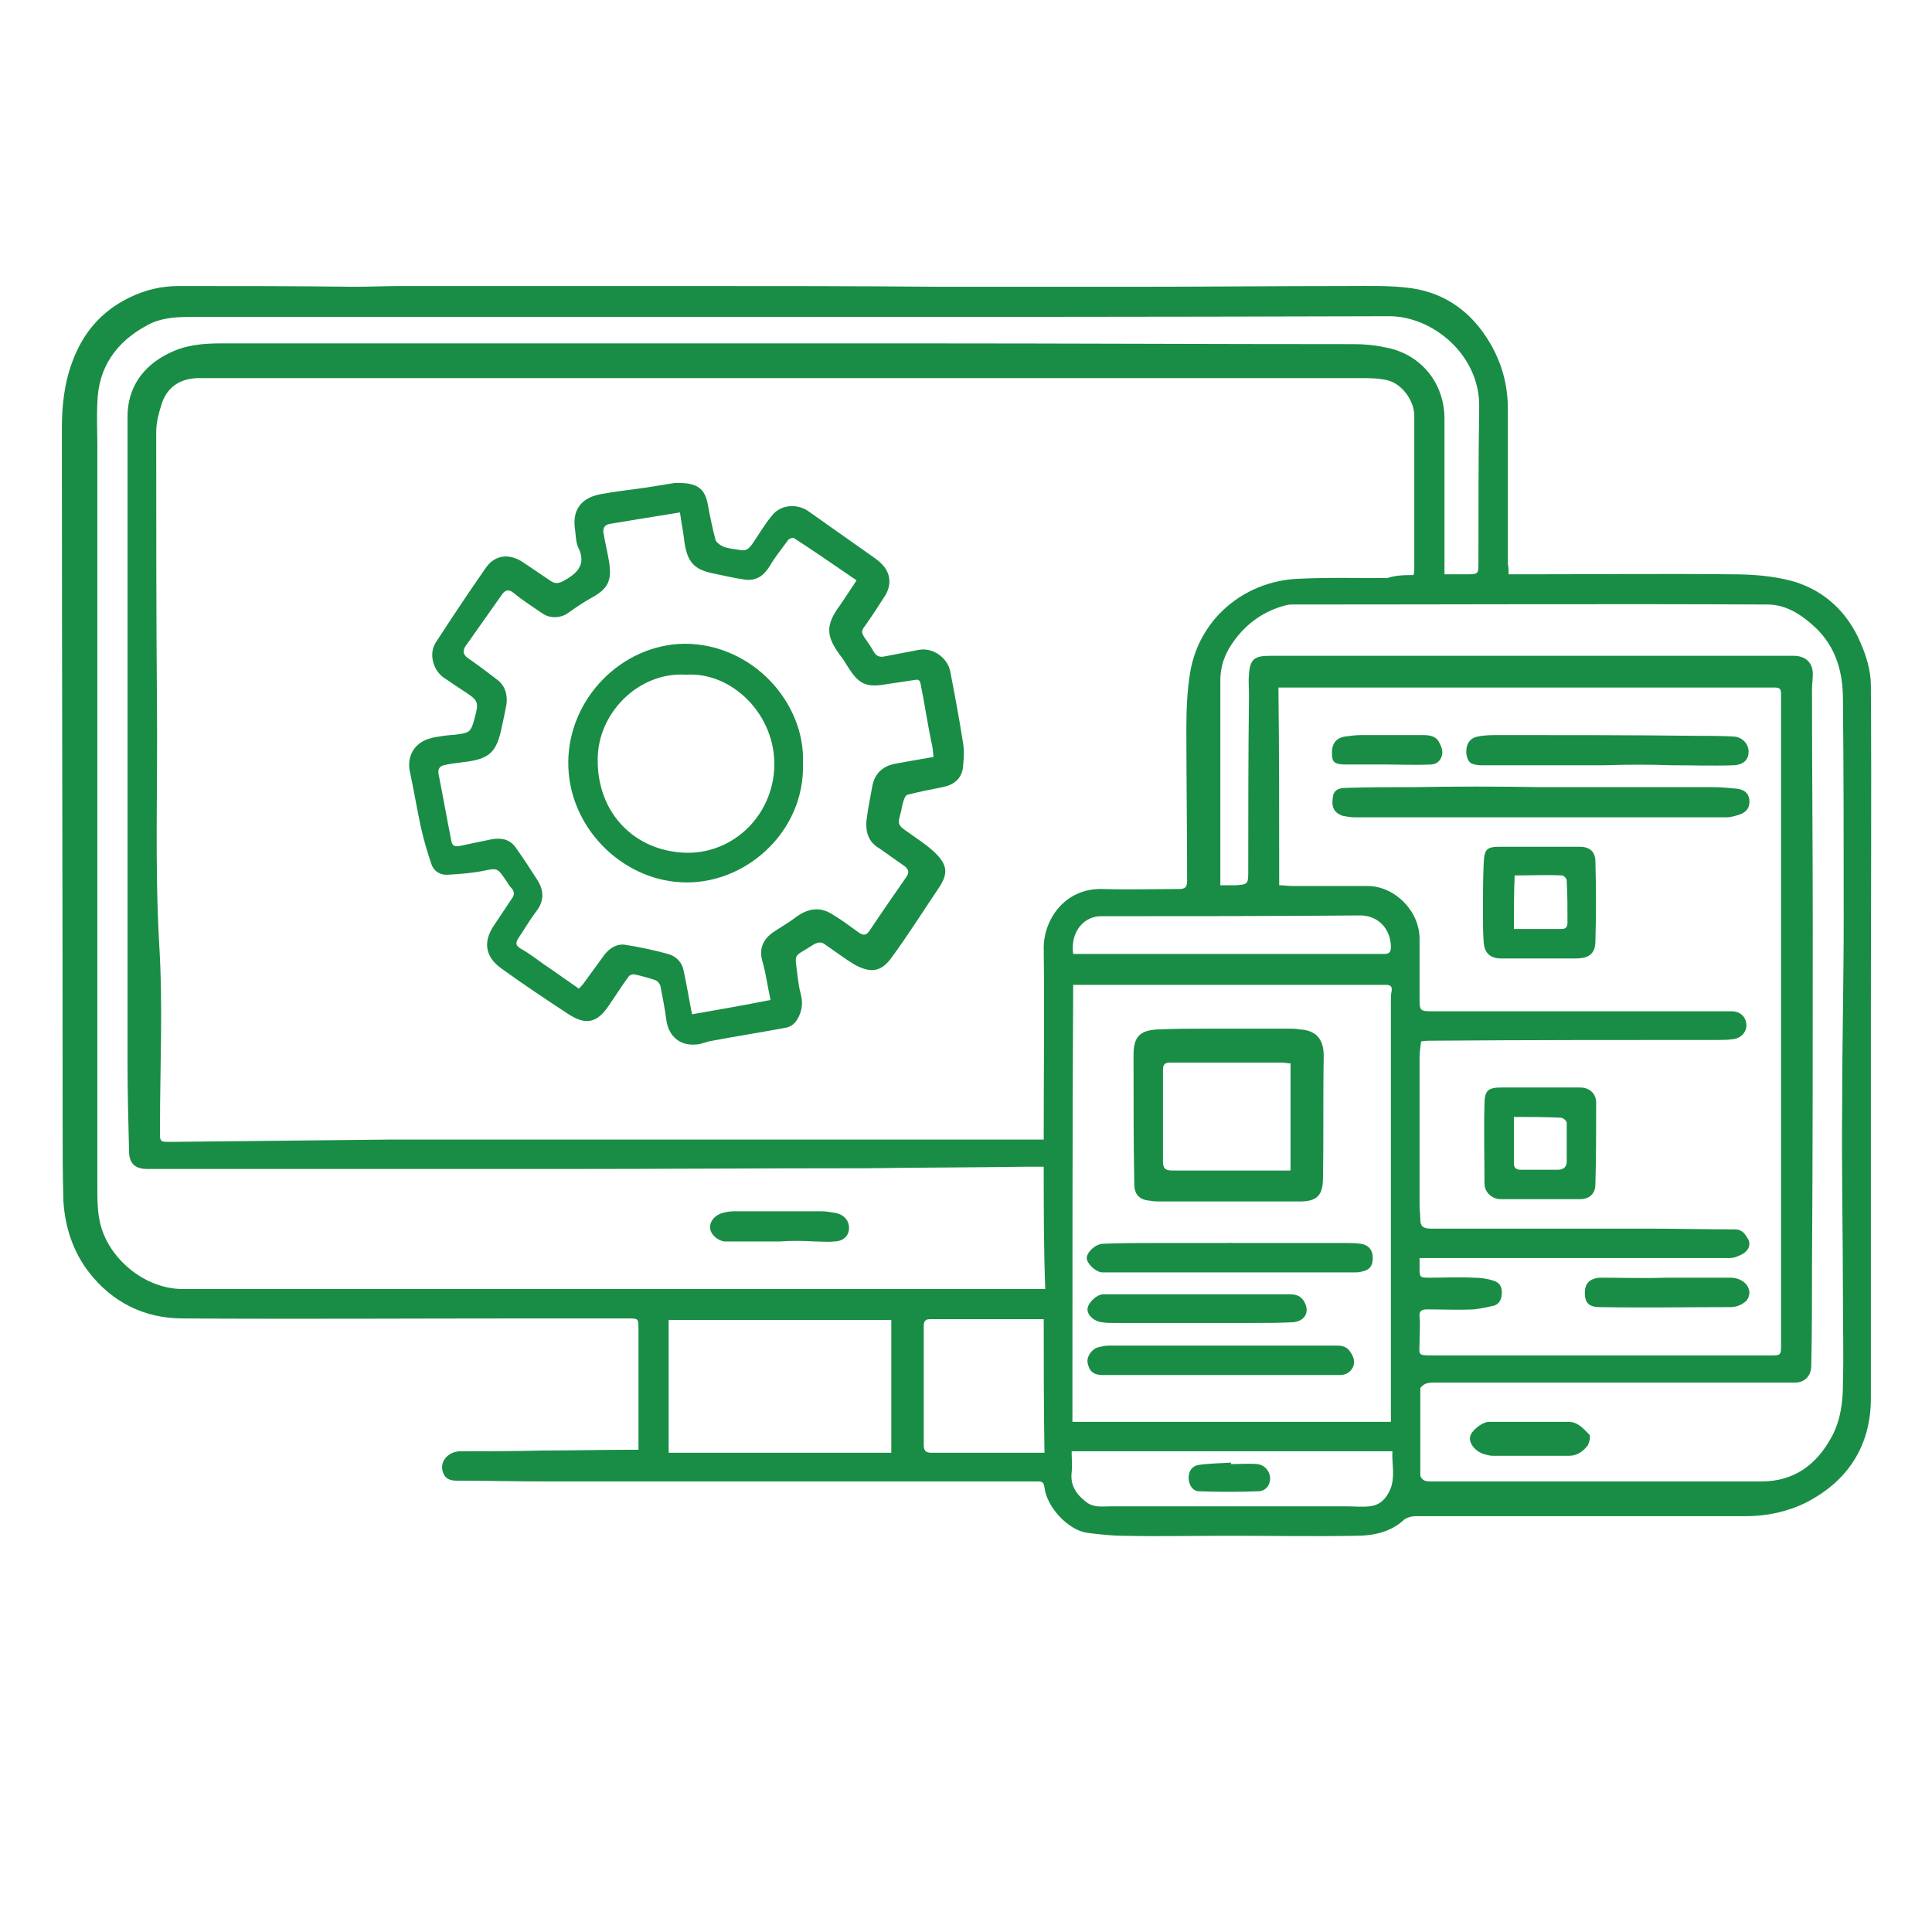
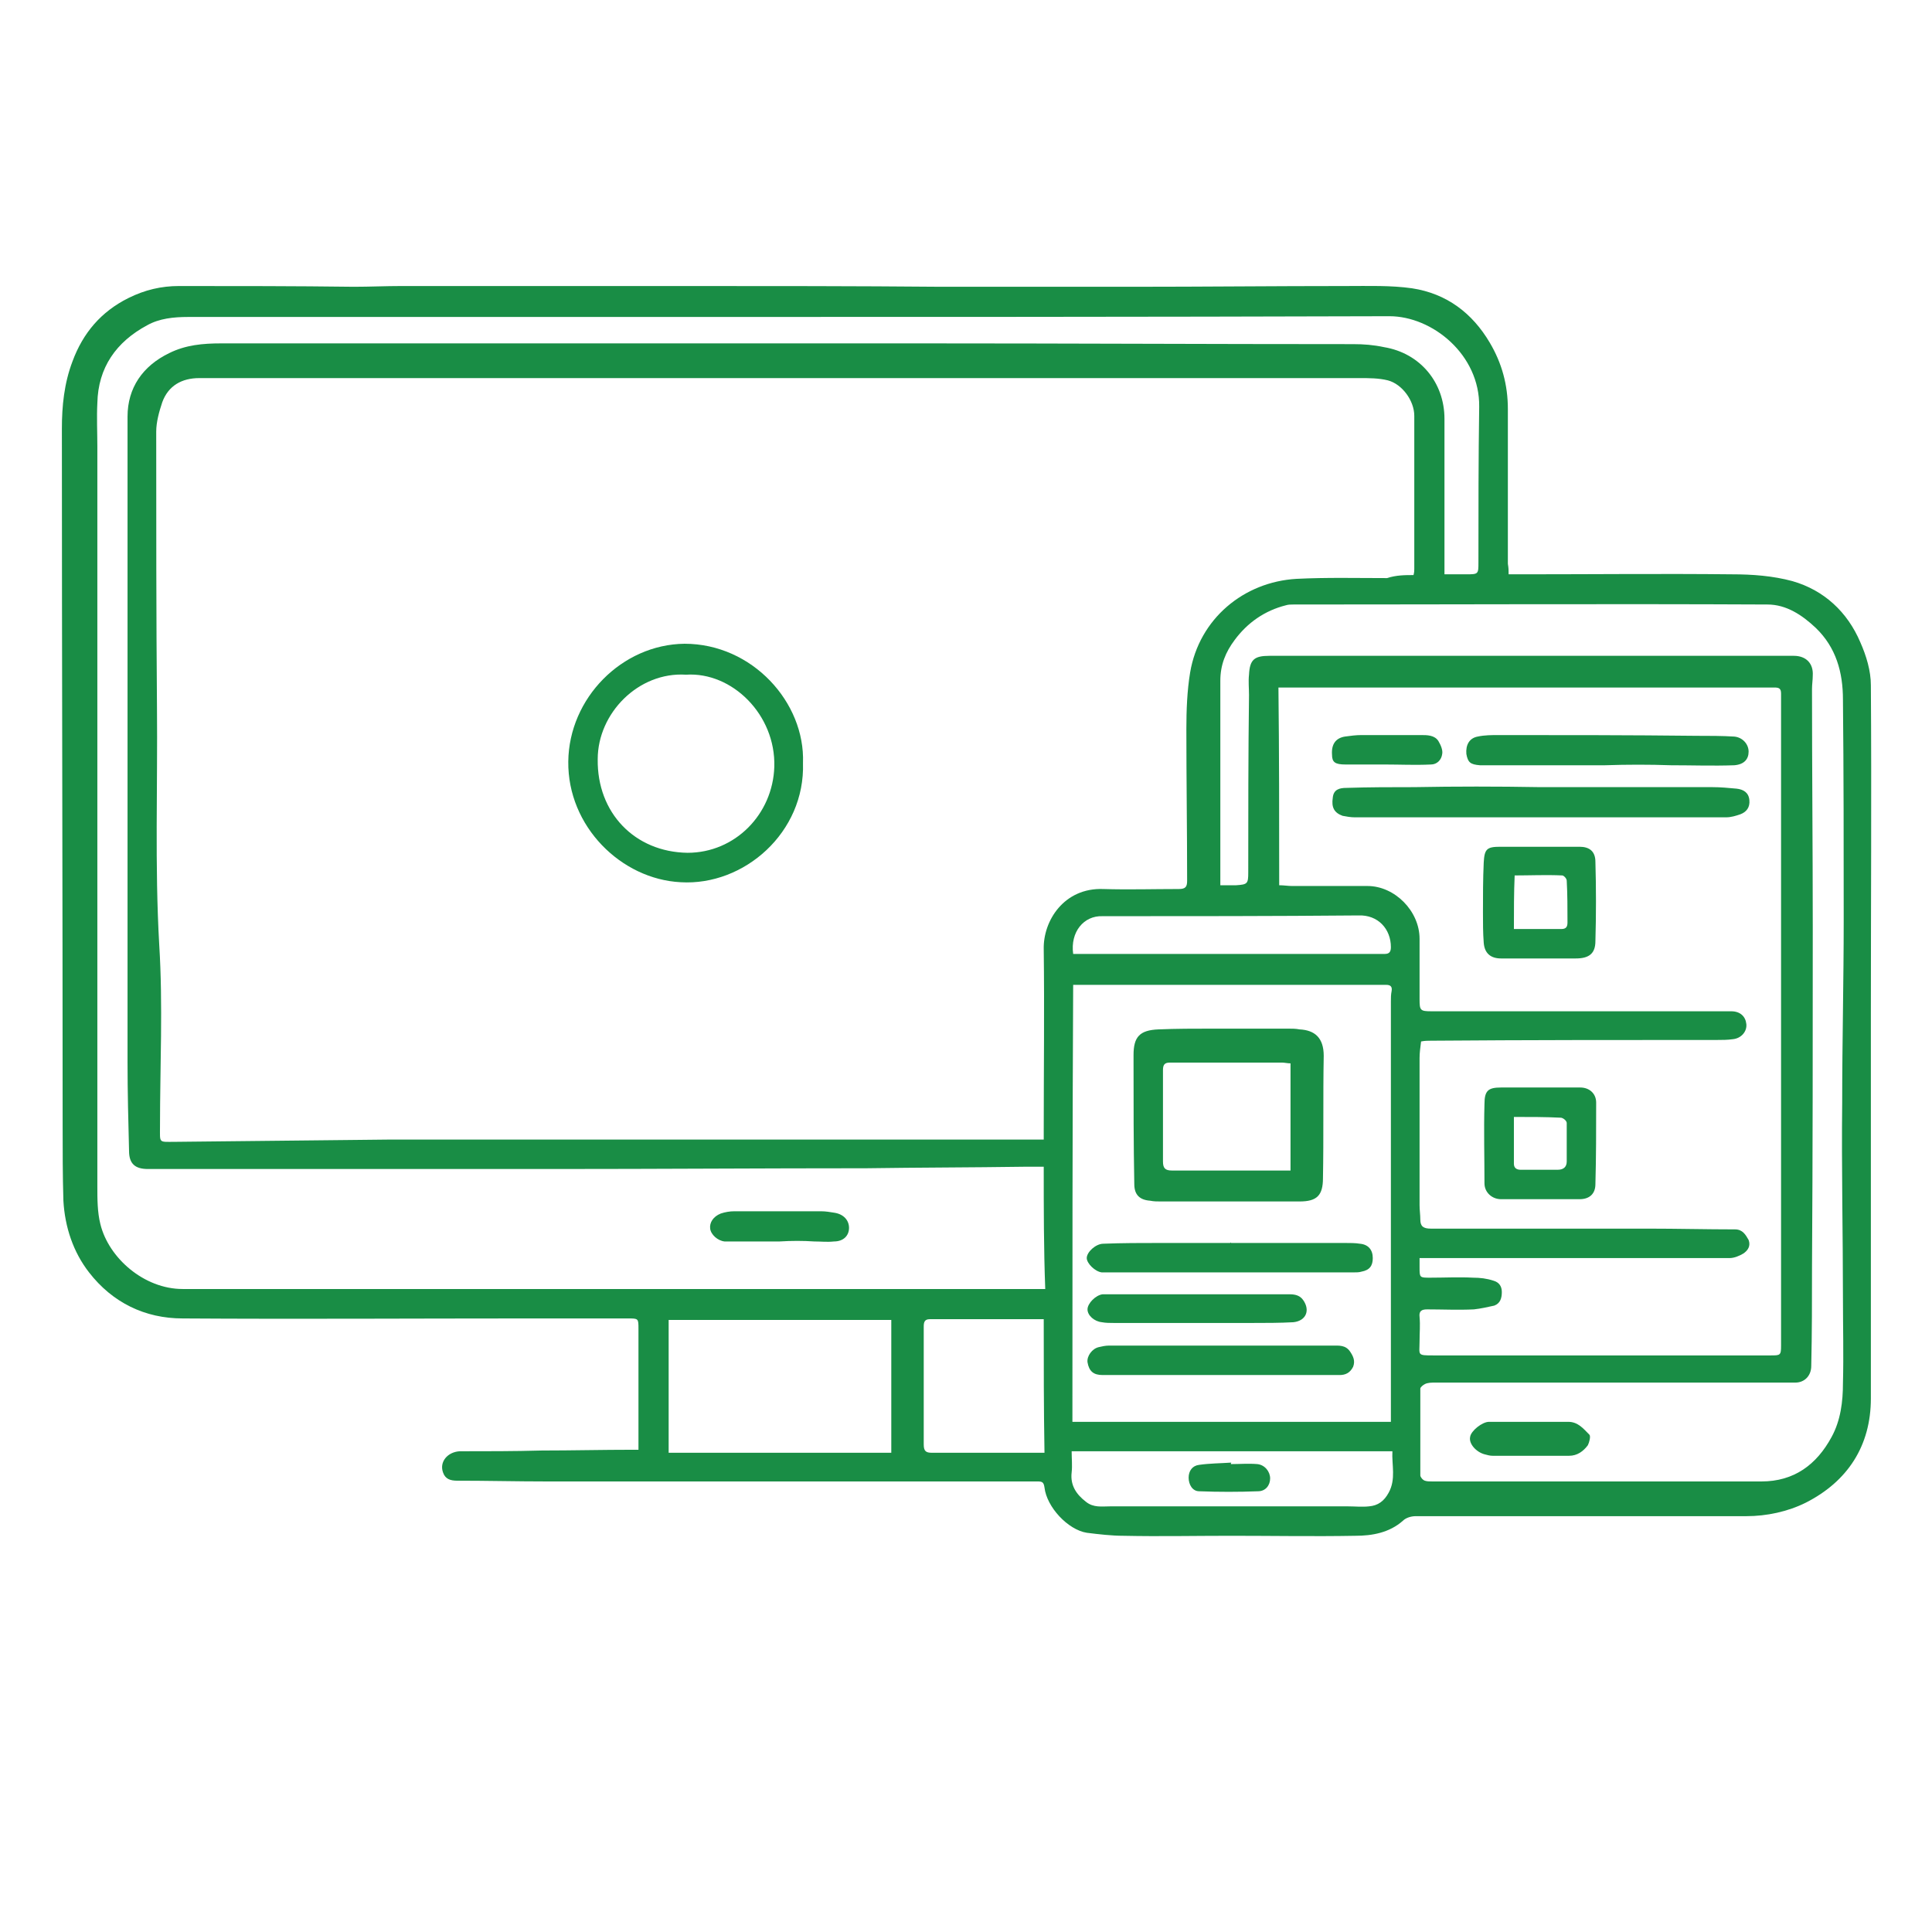
<svg xmlns="http://www.w3.org/2000/svg" version="1.1" id="Layer_1" x="0px" y="0px" viewBox="0 0 256 256" style="enable-background:new 0 0 256 256;" xml:space="preserve">
  <style type="text/css">
	.st0{fill:#198D45;}
</style>
  <g>
    <path class="st0" d="M199.9,76.1c0.7,0,1.3,0,1.8,0c9.3,0,18.6-0.1,27.8,0c2.7,0,5.4,0.2,8,0.9c4.2,1.2,7.3,4.1,9,8.1   c0.8,1.8,1.4,3.8,1.4,5.7c0.1,14.5,0,29,0,43.5c0,17,0,34,0,51c0,6.3-3.1,11-8.6,13.8c-2.4,1.2-5.2,1.8-7.9,1.8   c-14.6,0-29.2,0-43.8,0c-0.6,0-1.3,0.2-1.7,0.6c-1.8,1.6-4.1,2-6.3,2c-5.5,0.1-11,0-16.5,0c-4.7,0-9.5,0.1-14.2,0   c-1.6,0-3.3-0.2-4.9-0.4c-2.5-0.4-5.3-3.4-5.6-6c-0.1-0.7-0.3-0.8-0.9-0.8c-11.4,0-22.7,0-34.1,0c-10.3,0-20.6,0-31,0   c-3.9,0-7.9-0.1-11.8-0.1c-0.9,0-1.6-0.2-1.9-1.1c-0.5-1.4,0.6-2.7,2.2-2.8c3.6,0,7.3,0,10.9-0.1c4,0,8-0.1,12.1-0.1   c0.2,0,0.4,0,0.7,0c0-0.4,0-0.7,0-1.1c0-5,0-9.9,0-14.9c0-1.4,0-1.4-1.4-1.4c-4.4,0-8.9,0-13.3,0c-15.2,0-30.4,0.1-45.7,0   c-5,0-9.3-2.1-12.4-6.1c-2.1-2.7-3.2-6-3.4-9.5c-0.1-3.3-0.1-6.7-0.1-10c0-30.8-0.1-61.5-0.1-92.3c0-3,0.3-6,1.4-8.9   c1.4-3.8,3.8-6.6,7.4-8.4c2.2-1.1,4.4-1.6,6.7-1.6c7.7,0,15.4,0,23.2,0.1c2.1,0,4.2-0.1,6.3-0.1c12.5,0,25,0,37.5,0   c11.3,0,22.6,0,34,0.1c8.4,0,16.9,0,25.3,0c9.5,0,18.9-0.1,28.4-0.1c2.9,0,5.9-0.1,8.7,0.3c4.6,0.7,8,3.3,10.3,7.2   c1.6,2.7,2.4,5.6,2.4,8.8c0,6.8,0,13.7,0,20.5C199.9,75.3,199.9,75.6,199.9,76.1z M187.3,76.2c0.1-0.4,0.1-0.6,0.1-0.8   c0-6.8,0-13.5,0-20.3c0-2-1.6-4.2-3.5-4.7c-1.2-0.3-2.5-0.3-3.7-0.3c-51.3,0-102.5,0-153.8,0c-2.3,0-4.1,1-4.9,3.2   c-0.4,1.2-0.8,2.6-0.8,3.9c0,12.2,0,24.3,0.1,36.5c0.1,10.5-0.3,21,0.3,31.5c0.5,8,0.1,16.1,0.1,24.1c0,2.2-0.2,2,1.9,2   c9.5-0.1,18.9-0.2,28.4-0.3c28.5,0,56.9,0,85.4,0c0.4,0,0.9,0,1.4,0c0-0.5,0-0.9,0-1.2c0-8,0.1-16,0-24c-0.1-3.8,2.7-8.2,7.9-8   c3.3,0.1,6.7,0,10,0c0.9,0,1.1-0.3,1.1-1.1c0-6.7-0.1-13.4-0.1-20.1c0-2.5,0.1-5.1,0.5-7.5c1.2-7.1,7.1-12,14.1-12.4   c4-0.2,8-0.1,12-0.1C185,76.2,186.2,76.2,187.3,76.2z M169.5,117.3c0.6,0,1.2,0.1,1.7,0.1c3.3,0,6.7,0,10,0c3.6,0,6.9,3.3,6.9,7   c0,2.7,0,5.3,0,8c0,1.5,0.1,1.6,1.6,1.6c13.2,0,26.5,0,39.7,0c1.2,0,1.9,0.7,2,1.7c0.1,1-0.7,1.9-1.8,2c-0.7,0.1-1.4,0.1-2,0.1   c-12.7,0-25.3,0-38,0.1c-0.4,0-0.8,0-1.3,0.1c-0.1,0.8-0.2,1.5-0.2,2.2c0,6.5,0,13,0,19.5c0,0.6,0.1,1.3,0.1,1.9   c0,0.9,0.4,1.2,1.4,1.2c9.6,0,19.2,0,28.8,0c3.8,0,7.7,0.1,11.5,0.1c1,0,1.4,0.7,1.8,1.4c0.3,0.8-0.1,1.4-0.7,1.8   c-0.5,0.3-1.2,0.6-1.8,0.6c-13.3,0-26.6,0-39.9,0c-0.4,0-0.7,0-1.2,0c0,0.5,0,0.9,0,1.2c0,1.4,0,1.4,1.4,1.4c1.9,0,3.8-0.1,5.7,0   c0.9,0,1.8,0.1,2.7,0.4c0.7,0.2,1.1,0.7,1.1,1.5c0,0.8-0.2,1.5-1,1.8c-0.9,0.2-1.8,0.4-2.7,0.5c-2.1,0.1-4.2,0-6.2,0   c-0.7,0-1.1,0.2-1,1c0.1,1.1,0,2.1,0,3.2c0,1.9-0.4,1.9,1.9,1.9c14.9,0,29.7,0,44.6,0c1.3,0,1.4,0,1.4-1.3c0-7.2,0-14.4,0-21.6   c0-15.9,0-31.9,0-47.8c0-5.7,0-11.3,0-17c0-0.7-0.3-0.8-0.9-0.8c-2.5,0-5.1,0-7.6,0c-18.9,0-37.7,0-56.6,0c-0.5,0-0.9,0-1.5,0   C169.5,99.8,169.5,108.5,169.5,117.3z M138.3,154.6c-1,0-1.8,0-2.7,0c-6.9,0.1-13.9,0.1-20.8,0.2c-13.8,0-27.6,0.1-41.4,0.1   c-17.9,0-35.9,0-53.8,0c-1.7,0-2.5-0.7-2.5-2.4c-0.1-3.9-0.2-7.8-0.2-11.8c0-28.5,0-57,0-85.5c0-3.8,2-6.7,5.5-8.4   c2.2-1.1,4.5-1.3,6.9-1.3c13,0,26,0,38.9,0c18.1,0,36.2,0,54.3,0c18.9,0,37.8,0.1,56.8,0.1c1.4,0,2.7,0.1,4.1,0.4   c4.8,0.8,8,4.7,8,9.5c0,6.3,0,12.5,0,18.8c0,0.5,0,1.1,0,1.8c1,0,1.9,0,2.8,0c1.7,0,1.7,0,1.7-1.6c0-6.9,0-13.7,0.1-20.6   c0.1-6.9-6.2-12-11.9-12c-32.4,0.1-64.8,0.1-97.2,0.1c-20.7,0-41.3,0-62,0c-1.9,0-3.8,0.2-5.4,1.1c-4.1,2.2-6.5,5.6-6.6,10.3   c-0.1,1.9,0,3.9,0,5.8c0,32.7,0,65.3,0,98c0,1.7,0,3.4,0.4,5c1.1,4.5,5.8,8.6,10.9,8.6c11.4,0,22.8,0,34.3,0c26.1,0,52.1,0,78.2,0   c0.6,0,1.2,0,1.8,0C138.3,165.5,138.3,160.1,138.3,154.6z M161.7,117.3c0.8,0,1.4,0,2.1,0c1.5-0.1,1.6-0.2,1.6-1.7   c0-7.8,0-15.7,0.1-23.5c0-0.9-0.1-1.8,0-2.7c0.1-2,0.7-2.5,2.7-2.5c14,0,28.1,0,42.1,0c9.1,0,18.3,0,27.4,0c1.6,0,2.6,1,2.5,2.6   c0,0.6-0.1,1.2-0.1,1.8c0,10.5,0.1,21,0.1,31.5c0,15,0,30.1-0.1,45.1c0,4.4,0,8.7-0.1,13.1c0,1.3-0.9,2.2-2.1,2.2   c-15.9,0-31.8,0-47.7,0c-0.5,0-1,0-1.4,0.2c-0.2,0.1-0.6,0.4-0.6,0.6c0,3.8,0,7.6,0,11.5c0,0.2,0.3,0.6,0.6,0.7   c0.3,0.1,0.6,0.1,1,0.1c14.5,0,29.1,0,43.6,0c4.3,0,7.3-2.2,9.3-5.9c1.2-2.2,1.5-4.7,1.5-7.1c0.1-3.8,0-7.5,0-11.3   c0-8.6-0.2-17.2-0.1-25.9c0-8.1,0.2-16.1,0.2-24.2c0-9.7,0-19.4-0.1-29.2c0-3.6-0.9-6.9-3.6-9.5c-1.8-1.7-3.9-3.1-6.4-3.1   c-20.9-0.1-41.9,0-62.8,0c-0.3,0-0.7,0-1,0.1c-2.8,0.7-5.1,2.3-6.8,4.6c-1.2,1.6-1.9,3.3-1.9,5.4c0,8.6,0,17.1,0,25.7   C161.7,116.4,161.7,116.8,161.7,117.3z M142.1,188.4c14.1,0,28.1,0,42.2,0c0-2.1,0-4.1,0-6.1c0-16.5,0-33.1,0-49.6   c0-0.5,0-0.9,0.1-1.4c0.1-0.6-0.2-0.8-0.7-0.8c-1.5,0-3,0-4.5,0c-11.7,0-23.5,0-35.2,0c-0.6,0-1.2,0-1.8,0   C142.1,149.9,142.1,169.1,142.1,188.4z M88.6,174.9c0,6,0,11.8,0,17.6c9.9,0,19.7,0,29.5,0c0-5.9,0-11.7,0-17.6   C108.2,174.9,98.4,174.9,88.6,174.9z M138.3,174.8c-5.1,0-10.1,0-15.1,0c-0.7,0-0.8,0.4-0.8,1c0,5.2,0,10.4,0,15.6   c0,0.9,0.3,1.1,1.1,1.1c4.5,0,9,0,13.5,0c0.4,0,0.9,0,1.4,0C138.3,186.6,138.3,180.8,138.3,174.8z M142,192.3c0,1,0.1,1.9,0,2.8   c-0.2,1.7,0.6,2.9,1.9,3.9c1,0.8,2.1,0.6,3.2,0.6c10.5,0,21,0,31.5,0c0.9,0,1.9,0.1,2.8,0c1.2-0.1,2-0.7,2.6-1.8   c1-1.8,0.4-3.7,0.5-5.5C170.3,192.3,156.2,192.3,142,192.3z M142.2,126.4c0.3,0,0.6,0,0.8,0c12.7,0,25.4,0,38,0c0.8,0,1.7,0,2.5,0   c0.6,0,0.8-0.3,0.8-0.9c0-2.4-1.7-4.3-4.3-4.2c-11.3,0.1-22.6,0.1-33.9,0.1C143.6,121.3,141.8,123.5,142.2,126.4z" />
-     <path class="st0" d="M89.4,64c3-0.1,4,0.7,4.4,2.9c0.3,1.6,0.6,3.1,1,4.6c0.1,0.4,0.7,0.8,1.2,1c0.7,0.2,1.5,0.3,2.2,0.4   c0.7,0.1,1-0.2,1.4-0.7c0.9-1.3,1.7-2.7,2.7-3.9c1.2-1.5,3.4-1.6,4.9-0.5c2.8,2,5.7,4,8.5,6c0.3,0.2,0.7,0.5,1,0.8   c1.3,1.2,1.5,2.8,0.6,4.3c-0.9,1.4-1.8,2.8-2.8,4.2c-0.4,0.5-0.3,0.8,0,1.3c0.5,0.7,0.9,1.3,1.3,2c0.3,0.5,0.7,0.7,1.3,0.6   c1.6-0.3,3.1-0.6,4.7-0.9c1.8-0.3,3.7,1,4.1,2.8c0.6,3.1,1.2,6.3,1.7,9.5c0.2,1.1,0.1,2.2,0,3.3c-0.2,1.5-1.2,2.3-2.7,2.6   c-1.5,0.3-3.1,0.6-4.6,1c-0.2,0-0.4,0.3-0.5,0.6c-0.2,0.5-0.3,1.1-0.4,1.6c-0.5,1.8-0.5,1.8,1.1,2.9c1.1,0.8,2.2,1.5,3.2,2.4   c1.8,1.7,2,2.8,0.8,4.7c-2.1,3.1-4.1,6.3-6.3,9.3c-1.4,2-2.8,2.2-5,1c-1.3-0.8-2.5-1.7-3.8-2.6c-0.5-0.4-0.9-0.4-1.5-0.1   c-2.9,1.9-2.6,0.9-2.2,4.4c0.1,0.7,0.2,1.5,0.4,2.2c0.3,1.1,0.2,2.1-0.3,3.1c-0.4,0.8-1,1.3-1.8,1.4c-3.2,0.6-6.4,1.1-9.6,1.7   c-0.8,0.1-1.5,0.5-2.2,0.5c-2.1,0.2-3.6-1.1-3.9-3.2c-0.2-1.5-0.5-3.1-0.8-4.6c-0.1-0.3-0.4-0.6-0.6-0.7c-0.9-0.3-1.9-0.6-2.9-0.8   c-0.2,0-0.6,0.1-0.7,0.3c-0.9,1.2-1.7,2.5-2.6,3.8c-1.6,2.4-3.1,2.7-5.5,1.1c-2.9-1.9-5.9-3.9-8.8-6c-2.1-1.5-2.4-3.5-1-5.6   c0.8-1.2,1.6-2.4,2.4-3.6c0.4-0.5,0.4-1-0.1-1.5c-0.3-0.3-0.4-0.6-0.7-1c-1.1-1.6-1.1-1.6-3-1.2c-1.5,0.3-3,0.4-4.5,0.5   c-1,0.1-1.9-0.3-2.3-1.3c-0.6-1.7-1.1-3.5-1.5-5.3c-0.5-2.4-0.9-4.8-1.4-7.1c-0.4-2,0.6-3.7,2.5-4.3c0.6-0.2,1.3-0.3,2-0.4   c0.6-0.1,1.3-0.1,1.9-0.2c1.5-0.2,1.7-0.4,2.1-1.8c0.7-2.6,0.7-2.6-1.6-4.1c-0.8-0.5-1.6-1.1-2.4-1.6c-1.4-1-2-3.1-1.1-4.6   c2.2-3.4,4.4-6.7,6.7-10c1.2-1.7,3.1-1.9,4.9-0.7c1.2,0.8,2.5,1.7,3.7,2.5c0.6,0.4,1.1,0.3,1.8-0.1c1.8-1,2.9-2.2,1.8-4.4   c-0.3-0.7-0.3-1.5-0.4-2.3c-0.4-2.5,0.7-4.2,3.3-4.7c1.6-0.3,3.1-0.5,4.7-0.7C85.9,64.6,88,64.2,89.4,64z M90.1,67.9   c-3.1,0.5-6.2,1-9.2,1.5c-0.8,0.1-1.1,0.6-0.9,1.4c0.2,1.2,0.5,2.4,0.7,3.6c0.4,2.5-0.1,3.6-2.3,4.8c-1.1,0.6-2.1,1.3-3.1,2   c-0.9,0.7-2.4,0.8-3.4,0.1c-1.3-0.9-2.6-1.7-3.8-2.7c-0.7-0.6-1.2-0.4-1.6,0.2c-1.6,2.3-3.2,4.5-4.8,6.8c-0.4,0.6-0.4,1.1,0.3,1.6   c1.3,0.9,2.5,1.8,3.8,2.8c1.1,0.8,1.5,2,1.3,3.4c-0.2,1-0.4,2-0.6,2.9c-0.7,3.4-1.6,4.3-5.2,4.7c-0.8,0.1-1.7,0.2-2.5,0.4   c-0.5,0.1-0.8,0.5-0.7,1.1c0.6,3,1.1,5.9,1.7,8.9c0.1,0.7,0.5,0.8,1.1,0.7c1.4-0.3,2.8-0.6,4.3-0.9c1.3-0.2,2.4,0,3.2,1.2   c1,1.4,1.9,2.8,2.8,4.2c0.9,1.4,0.9,2.8-0.1,4.1c-0.9,1.2-1.6,2.4-2.4,3.6c-0.4,0.6-0.4,1,0.3,1.4c1.1,0.6,2.1,1.4,3.1,2.1   c1.5,1,3,2.1,4.6,3.2c0.3-0.3,0.5-0.5,0.7-0.8c0.9-1.2,1.8-2.5,2.7-3.7c0.7-0.9,1.7-1.5,2.8-1.3c1.9,0.3,3.8,0.7,5.6,1.2   c1.1,0.3,1.9,1.1,2.1,2.3c0.4,1.8,0.7,3.7,1.1,5.7c3.4-0.6,6.9-1.2,10.4-1.9c-0.4-1.8-0.6-3.5-1.1-5.2c-0.5-1.8,0.3-3.1,1.8-4   c0.9-0.6,1.8-1.1,2.7-1.8c1.5-1.1,3.1-1.4,4.7-0.4c1.2,0.7,2.4,1.6,3.5,2.4c0.7,0.5,1.1,0.5,1.6-0.3c1.6-2.4,3.2-4.7,4.8-7   c0.4-0.6,0.3-1-0.2-1.4c-1.1-0.8-2.3-1.6-3.4-2.4c-1.4-0.8-1.8-2.1-1.7-3.6c0.2-1.6,0.5-3.1,0.8-4.7c0.3-1.6,1.4-2.6,3-2.9   c1.7-0.3,3.3-0.6,5.1-0.9c-0.1-0.7-0.1-1.4-0.3-2c-0.5-2.5-0.9-5.1-1.4-7.6c-0.1-0.6-0.3-0.7-0.8-0.6c-1.3,0.2-2.7,0.4-4,0.6   c-2.4,0.4-3.4-0.1-4.7-2.1c-0.4-0.6-0.7-1.2-1.2-1.8c-1.9-2.6-1.9-4,0-6.6c0.7-1,1.4-2.1,2.2-3.3c-2.8-1.9-5.5-3.8-8.3-5.6   c-0.2-0.1-0.7,0.1-0.8,0.3c-0.8,1.1-1.7,2.2-2.4,3.4c-0.8,1.3-1.8,2-3.3,1.8c-1.4-0.2-2.7-0.5-4.1-0.8c-2.6-0.5-3.5-1.5-3.9-4.1   C90.6,70.8,90.3,69.4,90.1,67.9z" />
    <path class="st0" d="M204.1,104.3c7.6,0,15.2,0,22.8,0c1.1,0,2.1,0.1,3.2,0.2c0.9,0.1,1.6,0.5,1.7,1.5c0.1,1-0.4,1.6-1.2,1.9   c-0.6,0.2-1.2,0.4-1.9,0.4c-16.4,0-32.8,0-49.2,0c-0.5,0-1.1-0.1-1.6-0.2c-1.1-0.4-1.5-1.1-1.3-2.4c0.1-1.1,0.9-1.3,1.8-1.3   c3-0.1,6-0.1,9-0.1C192.8,104.2,198.4,104.2,204.1,104.3C204.1,104.3,204.1,104.3,204.1,104.3z" />
    <path class="st0" d="M204,144.1c1.8,0,3.6,0,5.4,0c1.2,0,2.1,0.8,2.1,2c0,3.6,0,7.2-0.1,10.8c0,1.3-0.8,2-2.1,2   c-3.5,0-6.9,0-10.4,0c-1.2,0-2.2-0.9-2.2-2.1c0-3.5-0.1-7,0-10.5c0-1.8,0.5-2.2,2.2-2.2C200.6,144.1,202.3,144.1,204,144.1z    M200.6,148c0,2.2,0,4.2,0,6.2c0,0.6,0.4,0.8,0.9,0.8c1.6,0,3.2,0,4.9,0c0.8,0,1.2-0.4,1.2-1.1c0-1.7,0-3.4,0-5.1   c0-0.3-0.5-0.7-0.8-0.7C204.8,148,202.8,148,200.6,148z" />
    <path class="st0" d="M204,112.2c1.8,0,3.6,0,5.3,0c1.3,0,2.1,0.6,2.1,2c0.1,3.5,0.1,7,0,10.5c0,1.7-0.9,2.3-2.6,2.3   c-3.3,0-6.6,0-9.9,0c-1.4,0-2.2-0.7-2.3-2.1c-0.1-1.3-0.1-2.6-0.1-4c0-2.2,0-4.4,0.1-6.6c0.1-1.8,0.4-2.1,2.2-2.1   C200.6,112.2,202.3,112.2,204,112.2z M200.6,123.1c2.2,0,4.2,0,6.3,0c0.7,0,0.8-0.4,0.8-0.9c0-1.8,0-3.7-0.1-5.5   c0-0.3-0.4-0.7-0.6-0.7c-2.1-0.1-4.3,0-6.3,0C200.6,118.3,200.6,120.6,200.6,123.1z" />
    <path class="st0" d="M212.7,101.4c-5.1,0-10.1,0-15.2,0c-0.5,0-0.9,0-1.4,0c-1.3-0.1-1.6-0.4-1.8-1.5c-0.1-1.2,0.4-2.1,1.5-2.3   c0.9-0.2,1.9-0.2,2.8-0.2c8.7,0,17.4,0,26.2,0.1c1.7,0,3.4,0,5,0.1c1.1,0.1,1.9,1,1.9,2c0,1-0.6,1.7-1.9,1.8c-2.8,0.1-5.6,0-8.4,0   C218.6,101.3,215.6,101.3,212.7,101.4C212.7,101.4,212.7,101.4,212.7,101.4z" />
-     <path class="st0" d="M220.8,169.3c2.8,0,5.6,0,8.5,0c1.4,0,2.5,0.9,2.5,2c0,0.5-0.3,1.1-0.7,1.3c-0.5,0.4-1.2,0.6-1.8,0.6   c-5.8,0-11.5,0.1-17.3,0c-1.5,0-2-0.6-2-1.9c0-1.2,0.6-1.9,2-2C214.9,169.3,217.9,169.4,220.8,169.3   C220.8,169.4,220.8,169.3,220.8,169.3z" />
    <path class="st0" d="M183.5,101.3c-1.7,0-3.4,0-5.2,0c-1.4,0-1.8-0.3-1.8-1.3c-0.1-1.4,0.5-2.2,1.7-2.4c0.7-0.1,1.5-0.2,2.2-0.2   c2.6,0,5.3,0,7.9,0c0.8,0,1.8,0,2.3,0.8c0.3,0.5,0.6,1.2,0.5,1.7c-0.1,0.8-0.7,1.4-1.5,1.4C187.5,101.4,185.5,101.3,183.5,101.3   C183.5,101.3,183.5,101.3,183.5,101.3z" />
    <path class="st0" d="M103.3,164.5c-2,0-4.1,0-6.1,0c-0.4,0-0.8,0-1.2,0c-0.9-0.1-1.8-0.9-1.9-1.7c-0.1-0.8,0.4-1.6,1.4-2   c0.6-0.2,1.2-0.3,1.8-0.3c3.8,0,7.7,0,11.5,0c0.6,0,1.2,0.1,1.8,0.2c1.2,0.2,1.9,1,1.9,2c0,1-0.7,1.8-2,1.8c-0.9,0.1-1.7,0-2.6,0   C106.4,164.4,104.9,164.4,103.3,164.5C103.3,164.5,103.3,164.5,103.3,164.5z" />
    <path class="st0" d="M202.7,188.4c1.7,0,3.4,0,5.1,0c1.3,0,2,0.9,2.8,1.7c0.2,0.2,0,1-0.2,1.4c-0.6,0.8-1.4,1.4-2.5,1.4   c-3.4,0-6.7,0-10.1,0c-0.4,0-0.7-0.1-1.1-0.2c-1.1-0.3-2.1-1.4-1.9-2.3c0.1-0.8,1.6-2,2.5-2C199.1,188.4,200.9,188.4,202.7,188.4z" />
    <path class="st0" d="M162.8,159.2c-3,0-6,0-9,0c-0.5,0-0.9,0-1.4-0.1c-1.4-0.1-2.1-0.8-2.1-2.2c-0.1-5.3-0.1-10.6-0.1-15.9   c0-0.4,0-0.8,0-1.2c0-2.4,0.8-3.3,3.3-3.4c2.4-0.1,4.7-0.1,7.1-0.1c3.4,0,6.7,0,10.1,0c0.5,0,1,0,1.5,0.1c2,0.1,3.2,1.1,3.2,3.5   c-0.1,5.4,0,10.8-0.1,16.2c0,2.3-0.8,3.1-3.1,3.1C169.1,159.2,166,159.2,162.8,159.2C162.8,159.2,162.8,159.2,162.8,159.2z    M171,140.9c-0.4,0-0.8-0.1-1.1-0.1c-5,0-9.9,0-14.9,0c-0.7,0-0.9,0.3-0.9,1c0,4,0,8.1,0,12.1c0,0.9,0.3,1.2,1.2,1.2   c4.8,0,9.6,0,14.4,0c0.4,0,0.9,0,1.3,0C171,150.4,171,145.7,171,140.9z" />
    <path class="st0" d="M163.1,164.7c5,0,10.1,0,15.1,0c0.7,0,1.4,0,2,0.1c1.1,0.1,1.7,0.8,1.7,1.9c0,1-0.4,1.6-1.5,1.8   c-0.3,0.1-0.7,0.1-1.1,0.1c-10.8,0-21.7,0-32.5,0c-0.3,0-0.5,0-0.8,0c-0.9-0.1-2-1.2-2-1.9c0-0.8,1.2-1.9,2.2-1.9   c2.5-0.1,5-0.1,7.5-0.1c3.1,0,6.2,0,9.3,0C163.1,164.6,163.1,164.6,163.1,164.7z" />
    <path class="st0" d="M161.7,182.2c-5.2,0-10.4,0-15.6,0c-1.2,0-1.8-0.5-2-1.7c-0.1-0.8,0.6-1.8,1.5-2c0.4-0.1,0.9-0.2,1.3-0.2   c9.9,0,19.8,0,29.7,0c0.8,0,1.7-0.1,2.3,0.8c0.4,0.6,0.7,1.2,0.4,2c-0.4,0.8-1,1.1-1.8,1.1c-4.1,0-8.1,0-12.2,0   C164.1,182.2,162.9,182.2,161.7,182.2z" />
    <path class="st0" d="M158.8,171.5c4,0,8,0,12.1,0c0.8,0,1.4,0.2,1.8,0.8c0.9,1.3,0.4,2.7-1.3,2.9c-1.8,0.1-3.7,0.1-5.5,0.1   c-6.1,0-12.2,0-18.3,0c-0.5,0-1.1,0-1.6-0.1c-1-0.1-1.9-0.9-1.9-1.7c0-0.8,1.1-1.9,2-2c0.5,0,1,0,1.5,0   C151.3,171.5,155,171.5,158.8,171.5z" />
    <path class="st0" d="M163.1,194c1.2,0,2.3-0.1,3.5,0c1,0.1,1.7,1,1.7,1.9c0,0.9-0.6,1.7-1.6,1.7c-2.6,0.1-5.2,0.1-7.8,0   c-0.9,0-1.4-0.9-1.4-1.8c0-0.9,0.5-1.6,1.4-1.7c1.4-0.2,2.8-0.2,4.3-0.3C163.1,193.8,163.1,193.9,163.1,194z" />
    <path class="st0" d="M106.4,101.1c0.3,9.2-7.8,16.3-16.2,15.8c-7.9-0.4-15-7.4-14.9-16c0.1-8.4,7.1-15.5,15.4-15.6   C99.7,85.3,106.7,93.1,106.4,101.1z M90.9,89.4c-6.3-0.4-11.7,5.1-11.7,11.2c-0.1,7.1,4.9,12.3,11.9,12.4c6.3,0,11.3-5.1,11.5-11.4   C102.8,94.7,97,89,90.9,89.4z" />
  </g>
</svg>